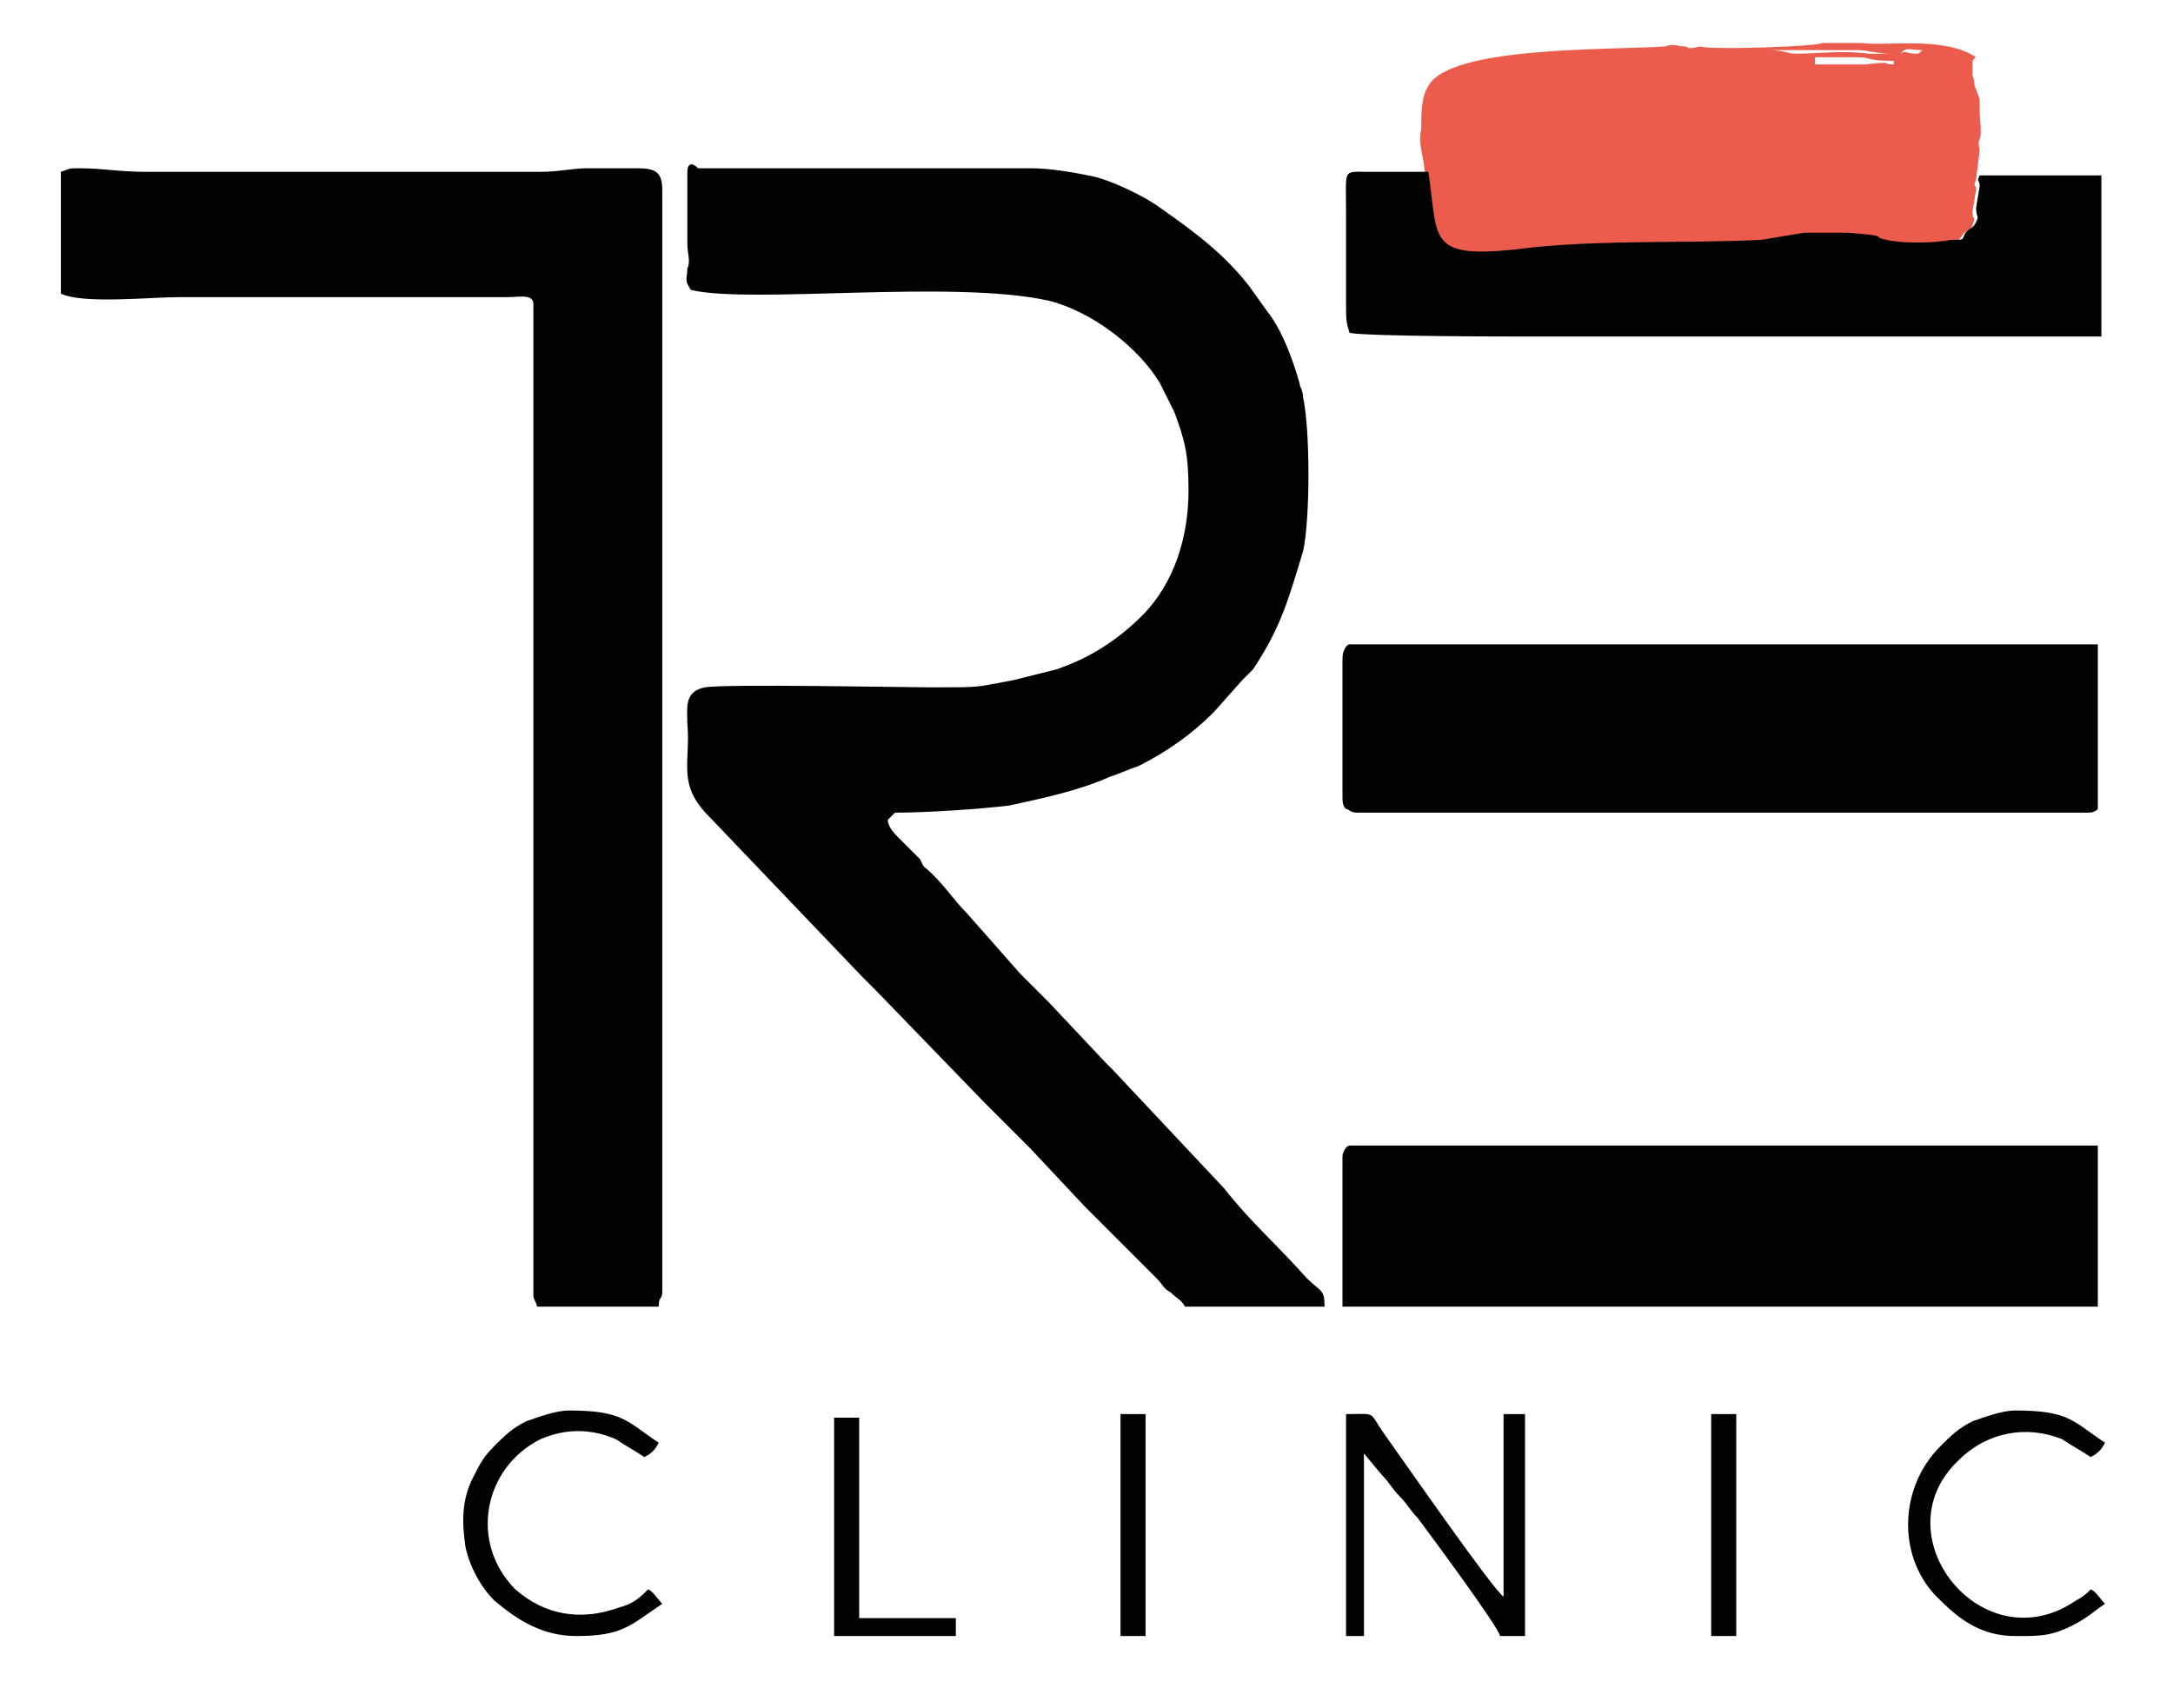
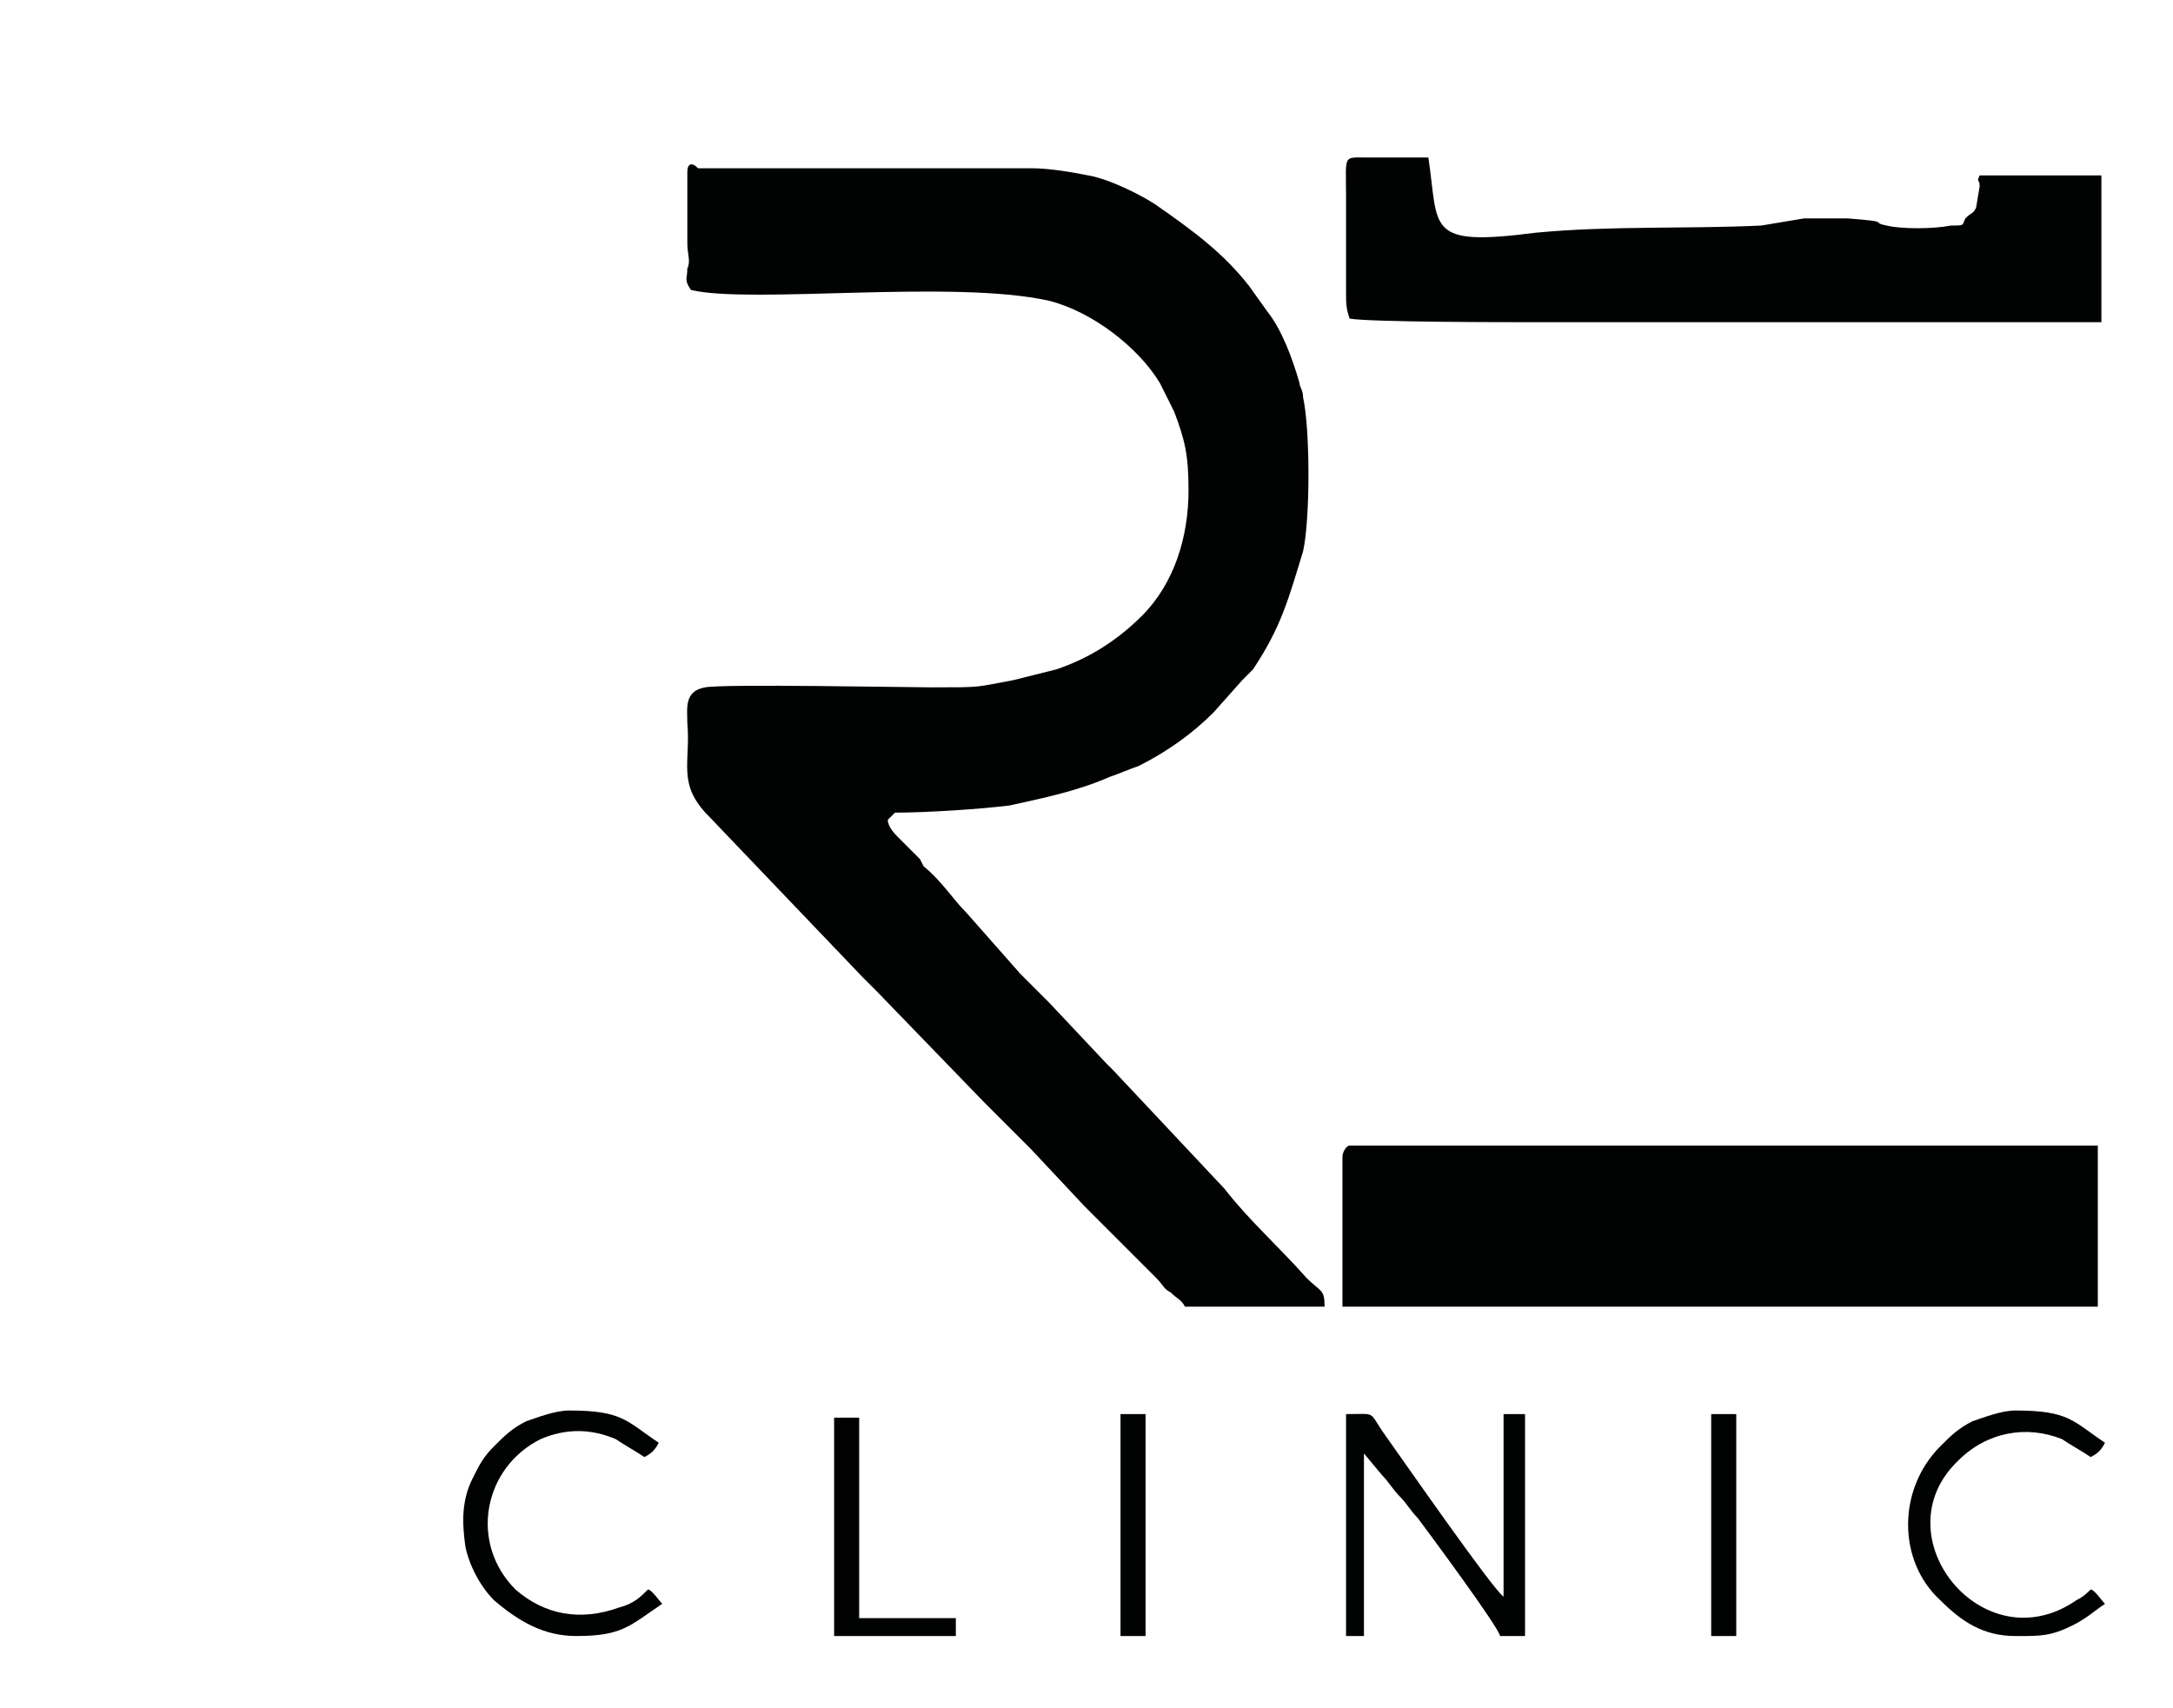
<svg xmlns="http://www.w3.org/2000/svg" version="1.1" id="Camada_1" x="0px" y="0px" viewBox="0 0 60.7 47.7" style="enable-background:new 0 0 60.7 47.7;" xml:space="preserve">
  <style type="text/css">
	.st0{fill-rule:evenodd;clip-rule:evenodd;fill:#010202;}
	.st1{fill-rule:evenodd;clip-rule:evenodd;fill:#EB5C4D;}
</style>
  <g id="XMLID_27_">
    <path id="XMLID_60_" class="st0" d="M19.2,4.8v2c0,0.3,0.1,0.5,0,0.7c0,0.3-0.1,0.3,0.1,0.6c1.7,0.4,7.3-0.3,10,0.3   c1.2,0.3,2.5,1.3,3.1,2.3l0.4,0.8c0.3,0.8,0.4,1.2,0.4,2.2c0,1.3-0.4,2.6-1.3,3.5c-0.7,0.7-1.5,1.2-2.4,1.5l-1.2,0.3   c-1.1,0.2-0.8,0.2-2.3,0.2c-0.6,0-5.8-0.1-6.3,0c-0.6,0.1-0.5,0.6-0.5,1c0.1,1.1-0.3,1.7,0.6,2.6l4.3,4.5c0.1,0.1,0.3,0.3,0.4,0.4   l3,3.1c0,0,0,0,0,0l1.1,1.1c0.1,0.1,0.1,0.1,0.2,0.2l1.5,1.6c0.1,0.1,0.1,0.1,0.2,0.2l1.8,1.8c0.2,0.2,0.2,0.3,0.4,0.4   c0.2,0.2,0.3,0.2,0.4,0.4H37c0-0.5-0.1-0.4-0.5-0.8c-0.8-0.9-1.6-1.6-2.3-2.5l-3.1-3.3c-0.1-0.1-0.1-0.1-0.2-0.2L29.3,28   c-0.3-0.3-0.5-0.5-0.8-0.8L27,25.5c-0.4-0.4-0.7-0.9-1.2-1.3L25.7,24c-0.1-0.1-0.1-0.1-0.2-0.2l-0.2-0.2c-0.1-0.1-0.1-0.1-0.2-0.2   c-0.1-0.1-0.3-0.3-0.3-0.5l0.2-0.2c0.9,0,2.4-0.1,3.2-0.2c0.9-0.2,1.9-0.4,2.8-0.8c0.3-0.1,0.5-0.2,0.8-0.3   c0.8-0.4,1.5-0.9,2.1-1.5l0.8-0.9c0.1-0.1,0.2-0.2,0.3-0.3c0.8-1.2,1-2,1.4-3.3c0.2-0.9,0.2-3.4,0-4.3c0-0.2-0.1-0.3-0.1-0.4   c-0.2-0.7-0.5-1.5-0.9-2l-0.5-0.7c-0.7-0.9-1.5-1.5-2.5-2.2c-0.4-0.3-1.4-0.8-2-0.9c-0.5-0.1-1.1-0.2-1.6-0.2h-9.3   C19.3,4.5,19.2,4.6,19.2,4.8L19.2,4.8z M19.2,4.8" />
-     <path id="XMLID_57_" class="st0" d="M1.7,4.8v3.4C2.3,8.5,4.2,8.3,5,8.3h9.2c0.3,0,0.7-0.1,0.7,0.2l0,27.7c0,0.1,0.1,0.2,0.1,0.3   h3.4c0-0.3,0.1-0.2,0.1-0.4V5.3c0-0.5-0.2-0.6-0.7-0.6c-0.5,0-0.9,0-1.4,0c-0.4,0-0.8,0.1-1.3,0.1H4.1c-0.8,0-1.2-0.1-1.9-0.1   C1.9,4.7,2,4.7,1.7,4.8L1.7,4.8z M1.7,4.8" />
-     <path id="XMLID_54_" class="st0" d="M37.5,18.4v3.8c0,0.2,0,0.3,0.1,0.4c0.1,0,0.1,0.1,0.3,0.1h20.4c0.1,0,0.2,0,0.3-0.1V18H37.7   C37.6,18,37.5,18.2,37.5,18.4L37.5,18.4z M37.5,18.4" />
    <path id="XMLID_51_" class="st0" d="M37.5,32.3v4.2h21.1V32H37.7C37.6,32,37.5,32.2,37.5,32.3L37.5,32.3z M37.5,32.3" />
-     <path id="XMLID_45_" class="st1" d="M50.7,1.6c0.4,0,0.8,0,1.2,0c0.4,0,0.2,0.1,1,0.1v0.1c-0.4,0,0.1-0.1-0.8,0c-0.2,0-0.3,0-0.4,0   c-0.3,0-0.7,0-1,0V1.6z M53.1,1.5c0.1-0.2,0.3-0.1,0.6-0.1c-0.1,0.1-0.1,0.1-0.2,0.1C53.3,1.5,53.2,1.4,53.1,1.5L53.1,1.5z    M49.4,1.4c0.6,0,1.5,0,1.9,0c0.3,0,0.4,0,0.6,0c0.2,0,0.6,0.1,0.9,0.1l-0.6,0c-0.7-0.1-1.4,0-2.1,0C50,1.5,49.8,1.4,49.4,1.4   L49.4,1.4z M47.1,1.3c-0.3,0-0.3-0.1-0.6,0c-1.7,0.1-6,0-6.6,1.1c-0.2,0.3-0.2,0.8-0.2,1.2c-0.1,0.5,0.1,0.8,0.1,1.3   c0.3,2-0.1,2.4,3,2.1c2.1-0.2,4.2-0.1,6.3-0.2c0.6,0,1.1-0.2,1.2-0.2c0.2,0,0.4,0.1,0.7,0c0.2,0,0.3,0,0.5,0   c1.3,0.1,0.7,0.1,1.1,0.2c0.4,0.1,1.4,0,1.8,0c0.3,0,0.3-0.1,0.4-0.2c0.1-0.2,0.2-0.1,0.3-0.3c0.1-0.3,0-0.1,0-0.4c0,0,0,0,0,0   l0.1-0.6c0-0.2-0.1,0,0-0.3l0.1-0.8c-0.1-0.5,0.1,0,0-1l0-0.3c0,0,0,0,0,0c0-0.2,0-0.1-0.1-0.4c0,0,0,0,0,0c-0.1-0.2,0-0.1-0.1-0.4   l0-0.1c0,0,0,0,0-0.1c0-0.1,0,0.1,0-0.1c0-0.2,0,0,0-0.1c0.2-0.3,0,0.2,0.1-0.1c-0.9-0.6-2.5-0.3-3.2-0.4c-0.3,0-0.7,0-1.1,0   c-0.1,0.1-3.1,0.2-3.4,0.1C47.4,1.3,47.2,1.4,47.1,1.3L47.1,1.3z M47.1,1.3" />
-     <path id="XMLID_42_" class="st0" d="M55.3,4.9c-0.1,0.2,0,0.1,0,0.3l-0.1,0.6c0,0,0,0,0,0c0,0.3,0.1,0.2,0,0.4   c-0.1,0.2-0.1,0.1-0.3,0.3c-0.1,0.2,0,0.2-0.4,0.2c-0.5,0.1-1.4,0.1-1.8,0c-0.5-0.1,0.2-0.1-1.1-0.2c-0.3,0-0.3,0-0.5,0   c-0.3,0-0.4,0-0.7,0c0,0-0.6,0.1-1.2,0.2c-2.1,0.1-4.2,0-6.3,0.2c-3.1,0.4-2.7-0.1-3-2.1c-0.6,0-1.1,0-1.7,0   c-0.7,0-0.6-0.1-0.6,1.1v2.6c0,0.4,0,0.5,0.1,0.8c0.6,0.1,4.3,0.1,5.2,0.1h15.8V4.9H55.3z M55.3,4.9" />
+     <path id="XMLID_42_" class="st0" d="M55.3,4.9c-0.1,0.2,0,0.1,0,0.3l-0.1,0.6c0,0,0,0,0,0c-0.1,0.2-0.1,0.1-0.3,0.3c-0.1,0.2,0,0.2-0.4,0.2c-0.5,0.1-1.4,0.1-1.8,0c-0.5-0.1,0.2-0.1-1.1-0.2c-0.3,0-0.3,0-0.5,0   c-0.3,0-0.4,0-0.7,0c0,0-0.6,0.1-1.2,0.2c-2.1,0.1-4.2,0-6.3,0.2c-3.1,0.4-2.7-0.1-3-2.1c-0.6,0-1.1,0-1.7,0   c-0.7,0-0.6-0.1-0.6,1.1v2.6c0,0.4,0,0.5,0.1,0.8c0.6,0.1,4.3,0.1,5.2,0.1h15.8V4.9H55.3z M55.3,4.9" />
    <path id="XMLID_39_" class="st0" d="M37.4,45.7h0.7v-5.1l0.5,0.6c0.2,0.2,0.3,0.4,0.5,0.6c0.2,0.2,0.3,0.4,0.5,0.6   c0.3,0.4,2.3,3.1,2.3,3.3h0.7v-6.2h-0.6v5.1c-0.3-0.2-2.8-3.8-3.3-4.5c-0.5-0.7-0.2-0.6-1.1-0.6V45.7z M37.4,45.7" />
    <path id="XMLID_36_" class="st0" d="M16.1,45.7c1.3,0,1.5-0.3,2.4-0.9c-0.1-0.1-0.3-0.4-0.4-0.4c-0.2,0.2-0.4,0.4-0.8,0.5   c-1.1,0.4-2.1,0.2-2.9-0.5c-1.3-1.3-0.9-3.4,0.7-4.2c0.7-0.3,1.4-0.3,2.1,0c0.3,0.2,0.5,0.3,0.8,0.5c0.2-0.1,0.3-0.2,0.4-0.4   c-0.9-0.6-1-0.9-2.5-0.9c-0.4,0-0.9,0.2-1.2,0.3c-0.4,0.2-0.6,0.4-0.9,0.7c-0.3,0.3-0.4,0.5-0.6,0.9c-0.3,0.6-0.3,1.2-0.2,1.9   c0.1,0.5,0.4,1.1,0.8,1.5C14.5,45.3,15.2,45.7,16.1,45.7L16.1,45.7z M16.1,45.7" />
    <path id="XMLID_33_" class="st0" d="M56.4,45.7c0.6,0,0.9,0,1.5-0.3c0.4-0.2,0.6-0.4,0.9-0.6c-0.1-0.1-0.3-0.4-0.4-0.4   c-0.1,0.1-0.2,0.2-0.4,0.3c-2.6,1.8-5.5-1.8-3.3-3.9c0.8-0.8,1.9-1,2.9-0.6c0.3,0.2,0.5,0.3,0.8,0.5c0.2-0.1,0.3-0.2,0.4-0.4   c-0.9-0.6-1-0.9-2.5-0.9c-0.4,0-0.9,0.2-1.2,0.3c-0.4,0.2-0.6,0.4-0.9,0.7c-1.2,1.2-1.2,3.2,0,4.3c0.6,0.6,1.2,1,2.1,1H56.4z    M56.4,45.7" />
    <path id="XMLID_30_" class="st0" d="M23.4,45.7h3.3v-0.5H24v-5.6h-0.7V45.7z M23.4,45.7" />
    <rect id="XMLID_2_" x="47.8" y="39.5" class="st0" width="0.7" height="6.2" />
    <rect id="XMLID_1_" x="31.3" y="39.5" class="st0" width="0.7" height="6.2" />
  </g>
</svg>